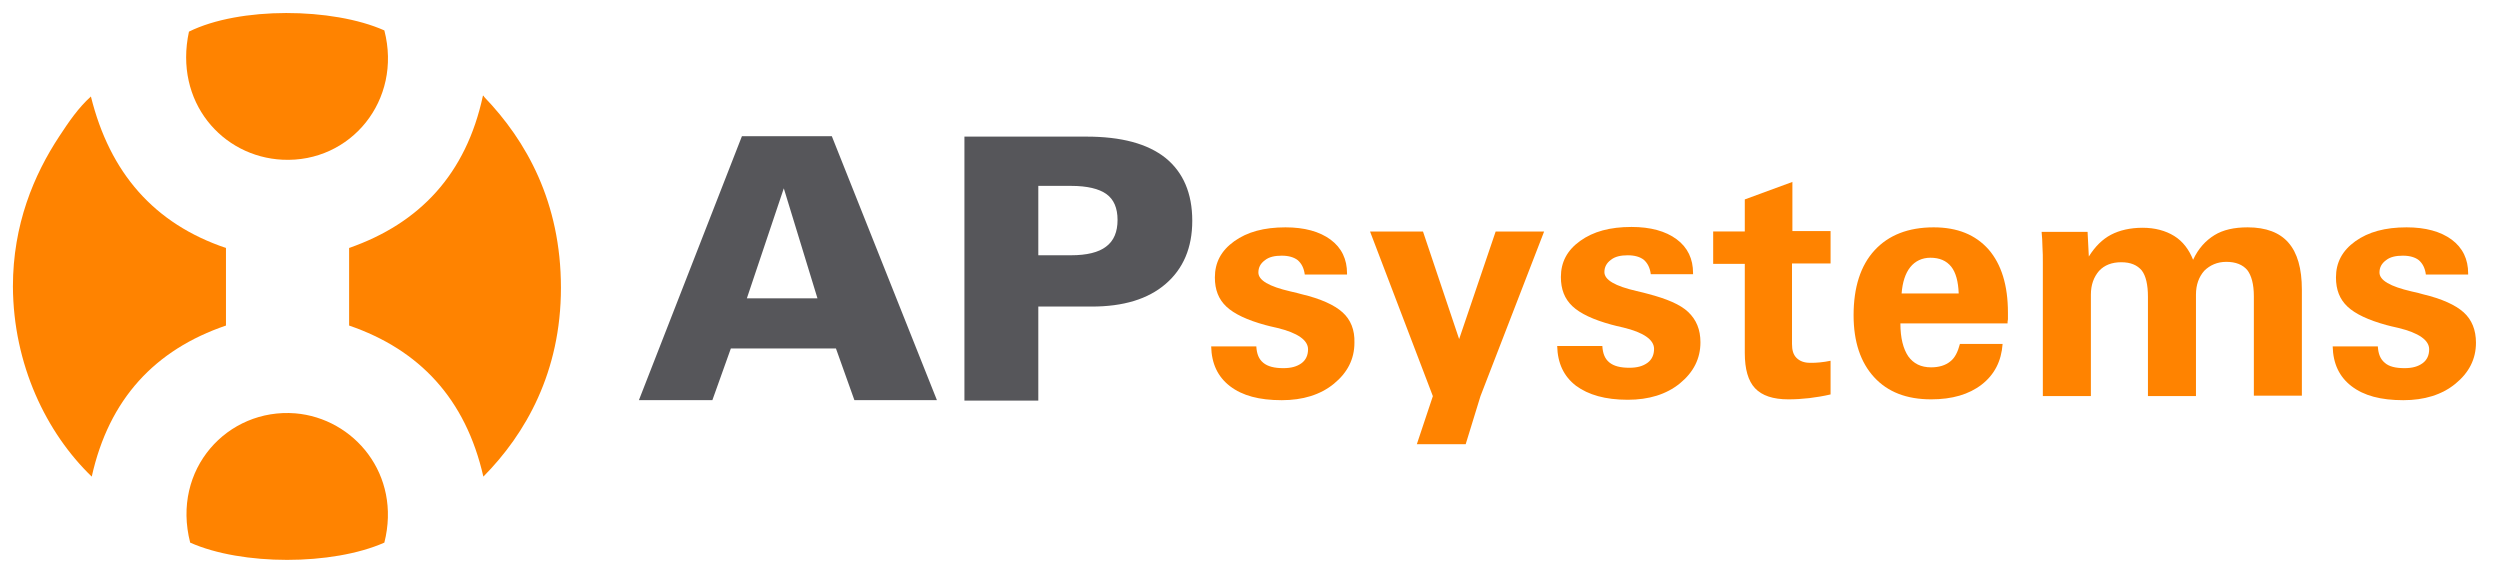
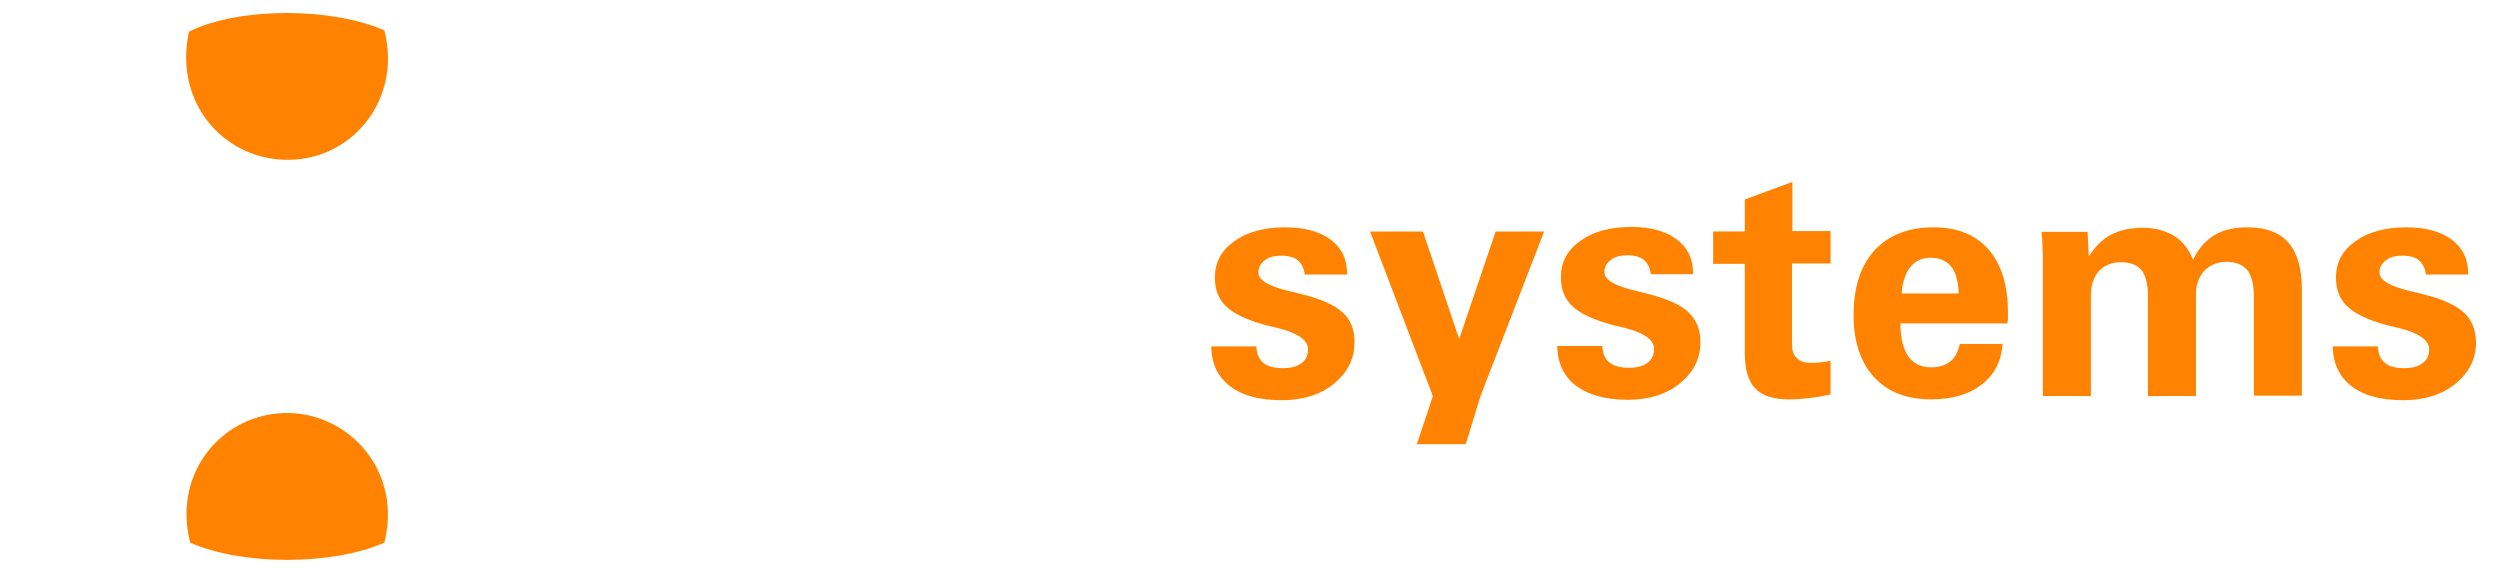
<svg xmlns="http://www.w3.org/2000/svg" fill="none" viewBox="0 0 96 22" height="22" width="96">
  <path fill="#FF8300" d="M14.759 1.168C15.453 3.848 13.467 6.26 10.85 6.133C8.533 6.023 6.673 3.911 7.256 1.215C9.195 0.254 12.773 0.285 14.759 1.168Z" />
-   <path fill="#FF8300" d="M18.545 3.674C18.577 3.674 18.577 3.69 18.592 3.721C20.216 5.408 21.54 7.772 21.54 11.051C21.54 14.283 20.184 16.663 18.561 18.302C17.883 15.323 16.117 13.431 13.406 12.501V9.522C16.117 8.576 17.899 6.685 18.545 3.674Z" />
-   <path fill="#FF8300" d="M8.677 9.522V12.501C5.95 13.431 4.185 15.323 3.523 18.302C1.773 16.615 0.512 13.998 0.496 11.004C0.496 8.623 1.3 6.716 2.277 5.234C2.64 4.682 3.002 4.146 3.491 3.705C4.216 6.637 5.919 8.592 8.677 9.522Z" />
  <path fill="#FF8300" d="M14.759 20.837C12.757 21.72 9.289 21.72 7.303 20.837C6.578 18.016 8.738 15.667 11.338 15.872C13.593 16.061 15.421 18.221 14.759 20.837Z" />
-   <path fill="#56565A" d="M39.871 15.366V11.772H41.921C43.134 11.772 44.08 11.489 44.758 10.905C45.436 10.322 45.783 9.518 45.783 8.478C45.783 7.422 45.436 6.618 44.758 6.066C44.064 5.514 43.056 5.246 41.716 5.246H37.034V15.382H39.871V15.366ZM39.871 7.138H41.132C41.747 7.138 42.204 7.248 42.488 7.453C42.772 7.658 42.914 7.989 42.914 8.446C42.914 8.903 42.772 9.25 42.472 9.471C42.189 9.691 41.731 9.802 41.132 9.802H39.871V7.138ZM27.355 15.366L28.065 13.38H32.1L32.809 15.366H35.978L31.942 5.23H28.49L24.534 15.366H27.355ZM28.679 11.457L30.098 7.232L31.391 11.457H28.679Z" />
  <path fill="#FF8300" d="M63.28 11.284C63.185 11.253 63.027 11.221 62.838 11.174C62.019 10.985 61.609 10.748 61.609 10.449C61.609 10.26 61.688 10.102 61.861 9.976C62.019 9.85 62.239 9.803 62.507 9.803C62.775 9.803 62.98 9.866 63.122 9.976C63.264 10.102 63.358 10.275 63.39 10.528H65.013V10.48C65.013 9.944 64.809 9.503 64.383 9.188C63.957 8.872 63.374 8.715 62.649 8.715C61.829 8.715 61.183 8.888 60.679 9.251C60.174 9.613 59.938 10.07 59.938 10.638C59.938 11.111 60.08 11.473 60.379 11.757C60.679 12.041 61.183 12.277 61.877 12.466C61.987 12.498 62.129 12.53 62.334 12.577C63.122 12.766 63.516 13.05 63.516 13.396C63.516 13.617 63.437 13.806 63.264 13.932C63.09 14.059 62.87 14.122 62.57 14.122C62.223 14.122 61.971 14.059 61.798 13.917C61.624 13.775 61.546 13.57 61.53 13.286H59.796C59.812 13.948 60.048 14.453 60.521 14.815C60.994 15.162 61.64 15.351 62.507 15.351C63.311 15.351 63.989 15.146 64.509 14.721C65.029 14.295 65.297 13.775 65.297 13.144C65.297 12.656 65.14 12.277 64.824 11.978C64.525 11.694 64.005 11.473 63.28 11.284Z" />
  <path fill="#FF8300" d="M56.031 13.021L54.643 8.891H52.61L55.022 15.212L54.407 17.056H56.283L56.85 15.212L59.294 8.891H57.433L56.031 13.021Z" />
  <path fill="#FF8300" d="M51.553 11.993C51.238 11.71 50.718 11.473 49.992 11.3C49.898 11.268 49.74 11.237 49.551 11.19C48.731 11 48.322 10.764 48.322 10.464C48.322 10.275 48.4 10.118 48.574 9.992C48.731 9.865 48.952 9.818 49.22 9.818C49.488 9.818 49.693 9.881 49.835 9.992C49.977 10.118 50.071 10.291 50.103 10.543H51.726V10.496C51.726 9.96 51.522 9.519 51.096 9.203C50.67 8.888 50.087 8.73 49.362 8.73C48.542 8.73 47.896 8.904 47.392 9.266C46.887 9.629 46.651 10.086 46.651 10.654C46.651 11.127 46.792 11.489 47.092 11.773C47.392 12.056 47.896 12.293 48.59 12.482C48.7 12.514 48.842 12.545 49.047 12.592C49.835 12.782 50.229 13.065 50.229 13.412C50.229 13.633 50.15 13.822 49.977 13.948C49.803 14.074 49.583 14.137 49.283 14.137C48.936 14.137 48.684 14.074 48.511 13.932C48.337 13.79 48.258 13.586 48.243 13.302H46.509C46.525 13.964 46.761 14.468 47.234 14.831C47.707 15.193 48.353 15.367 49.22 15.367C50.024 15.367 50.702 15.162 51.222 14.736C51.742 14.311 52.01 13.79 52.01 13.16C52.026 12.671 51.868 12.277 51.553 11.993Z" />
  <path fill="#FF8300" d="M73.022 11.268C73.054 10.843 73.164 10.496 73.354 10.259C73.543 10.023 73.811 9.897 74.126 9.897C74.473 9.897 74.741 10.007 74.93 10.244C75.103 10.464 75.198 10.811 75.214 11.268H73.022ZM74.252 8.73C73.275 8.73 72.518 9.03 71.982 9.613C71.446 10.197 71.178 11.032 71.178 12.104C71.178 13.128 71.446 13.917 71.966 14.484C72.487 15.052 73.212 15.335 74.157 15.335C74.961 15.335 75.608 15.146 76.096 14.768C76.585 14.389 76.853 13.869 76.9 13.207H75.261C75.182 13.507 75.072 13.743 74.883 13.885C74.709 14.027 74.457 14.106 74.157 14.106C73.763 14.106 73.48 13.964 73.275 13.68C73.086 13.396 72.975 12.987 72.975 12.419H77.09C77.09 12.372 77.09 12.325 77.105 12.261C77.105 12.198 77.105 12.12 77.105 12.009C77.105 10.953 76.853 10.149 76.364 9.582C75.86 9.014 75.166 8.73 74.252 8.73Z" />
  <path fill="#FF8300" d="M68.844 6.98L67 7.658V8.888H65.786V10.133H67V13.554C67 14.168 67.126 14.626 67.394 14.909C67.662 15.193 68.088 15.335 68.671 15.335C68.939 15.335 69.207 15.319 69.475 15.288C69.743 15.256 70.026 15.209 70.294 15.146V13.853C70.153 13.885 70.026 13.9 69.885 13.916C69.758 13.932 69.632 13.932 69.506 13.932C69.286 13.932 69.112 13.869 68.986 13.743C68.86 13.617 68.813 13.443 68.813 13.207V10.117H70.294V8.872H68.828V6.98H68.844Z" />
  <path fill="#FF8300" d="M94.604 11.993C94.288 11.71 93.768 11.473 93.043 11.3C92.948 11.268 92.807 11.237 92.602 11.19C91.782 11 91.372 10.764 91.372 10.464C91.372 10.275 91.451 10.118 91.624 9.992C91.782 9.865 92.003 9.818 92.271 9.818C92.539 9.818 92.744 9.881 92.885 9.992C93.027 10.118 93.122 10.291 93.153 10.543H94.777V10.496C94.777 9.96 94.572 9.519 94.147 9.203C93.721 8.888 93.138 8.73 92.413 8.73C91.593 8.73 90.947 8.904 90.442 9.266C89.938 9.629 89.701 10.086 89.701 10.654C89.701 11.127 89.843 11.489 90.143 11.773C90.442 12.056 90.947 12.293 91.64 12.482C91.751 12.514 91.892 12.545 92.097 12.592C92.885 12.782 93.28 13.065 93.28 13.412C93.28 13.633 93.201 13.822 93.027 13.948C92.854 14.074 92.633 14.137 92.334 14.137C91.987 14.137 91.735 14.074 91.577 13.932C91.404 13.79 91.325 13.586 91.309 13.302H89.575C89.591 13.964 89.827 14.468 90.3 14.831C90.773 15.193 91.419 15.367 92.287 15.367C93.09 15.367 93.768 15.162 94.288 14.736C94.809 14.311 95.077 13.79 95.077 13.16C95.077 12.671 94.919 12.277 94.604 11.993Z" />
  <path fill="#FF8300" d="M86.311 8.73C85.791 8.73 85.365 8.825 85.034 9.03C84.703 9.235 84.419 9.534 84.215 9.976C84.057 9.582 83.82 9.266 83.49 9.062C83.159 8.857 82.749 8.746 82.276 8.746C81.803 8.746 81.393 8.841 81.062 9.014C80.731 9.188 80.447 9.471 80.211 9.85L80.163 8.904H78.398C78.414 9.093 78.43 9.282 78.43 9.471C78.445 9.676 78.445 9.881 78.445 10.102V15.209H80.29V11.316C80.29 10.937 80.4 10.638 80.605 10.401C80.81 10.181 81.094 10.07 81.456 10.07C81.819 10.07 82.071 10.181 82.244 10.386C82.402 10.591 82.481 10.937 82.481 11.395V15.209H84.325V11.316C84.325 10.937 84.435 10.638 84.64 10.401C84.861 10.181 85.145 10.055 85.491 10.055C85.854 10.055 86.122 10.165 86.295 10.37C86.453 10.575 86.548 10.906 86.548 11.379V15.193H88.392V11.127C88.392 10.307 88.219 9.708 87.872 9.314C87.541 8.935 87.02 8.73 86.311 8.73Z" />
</svg>